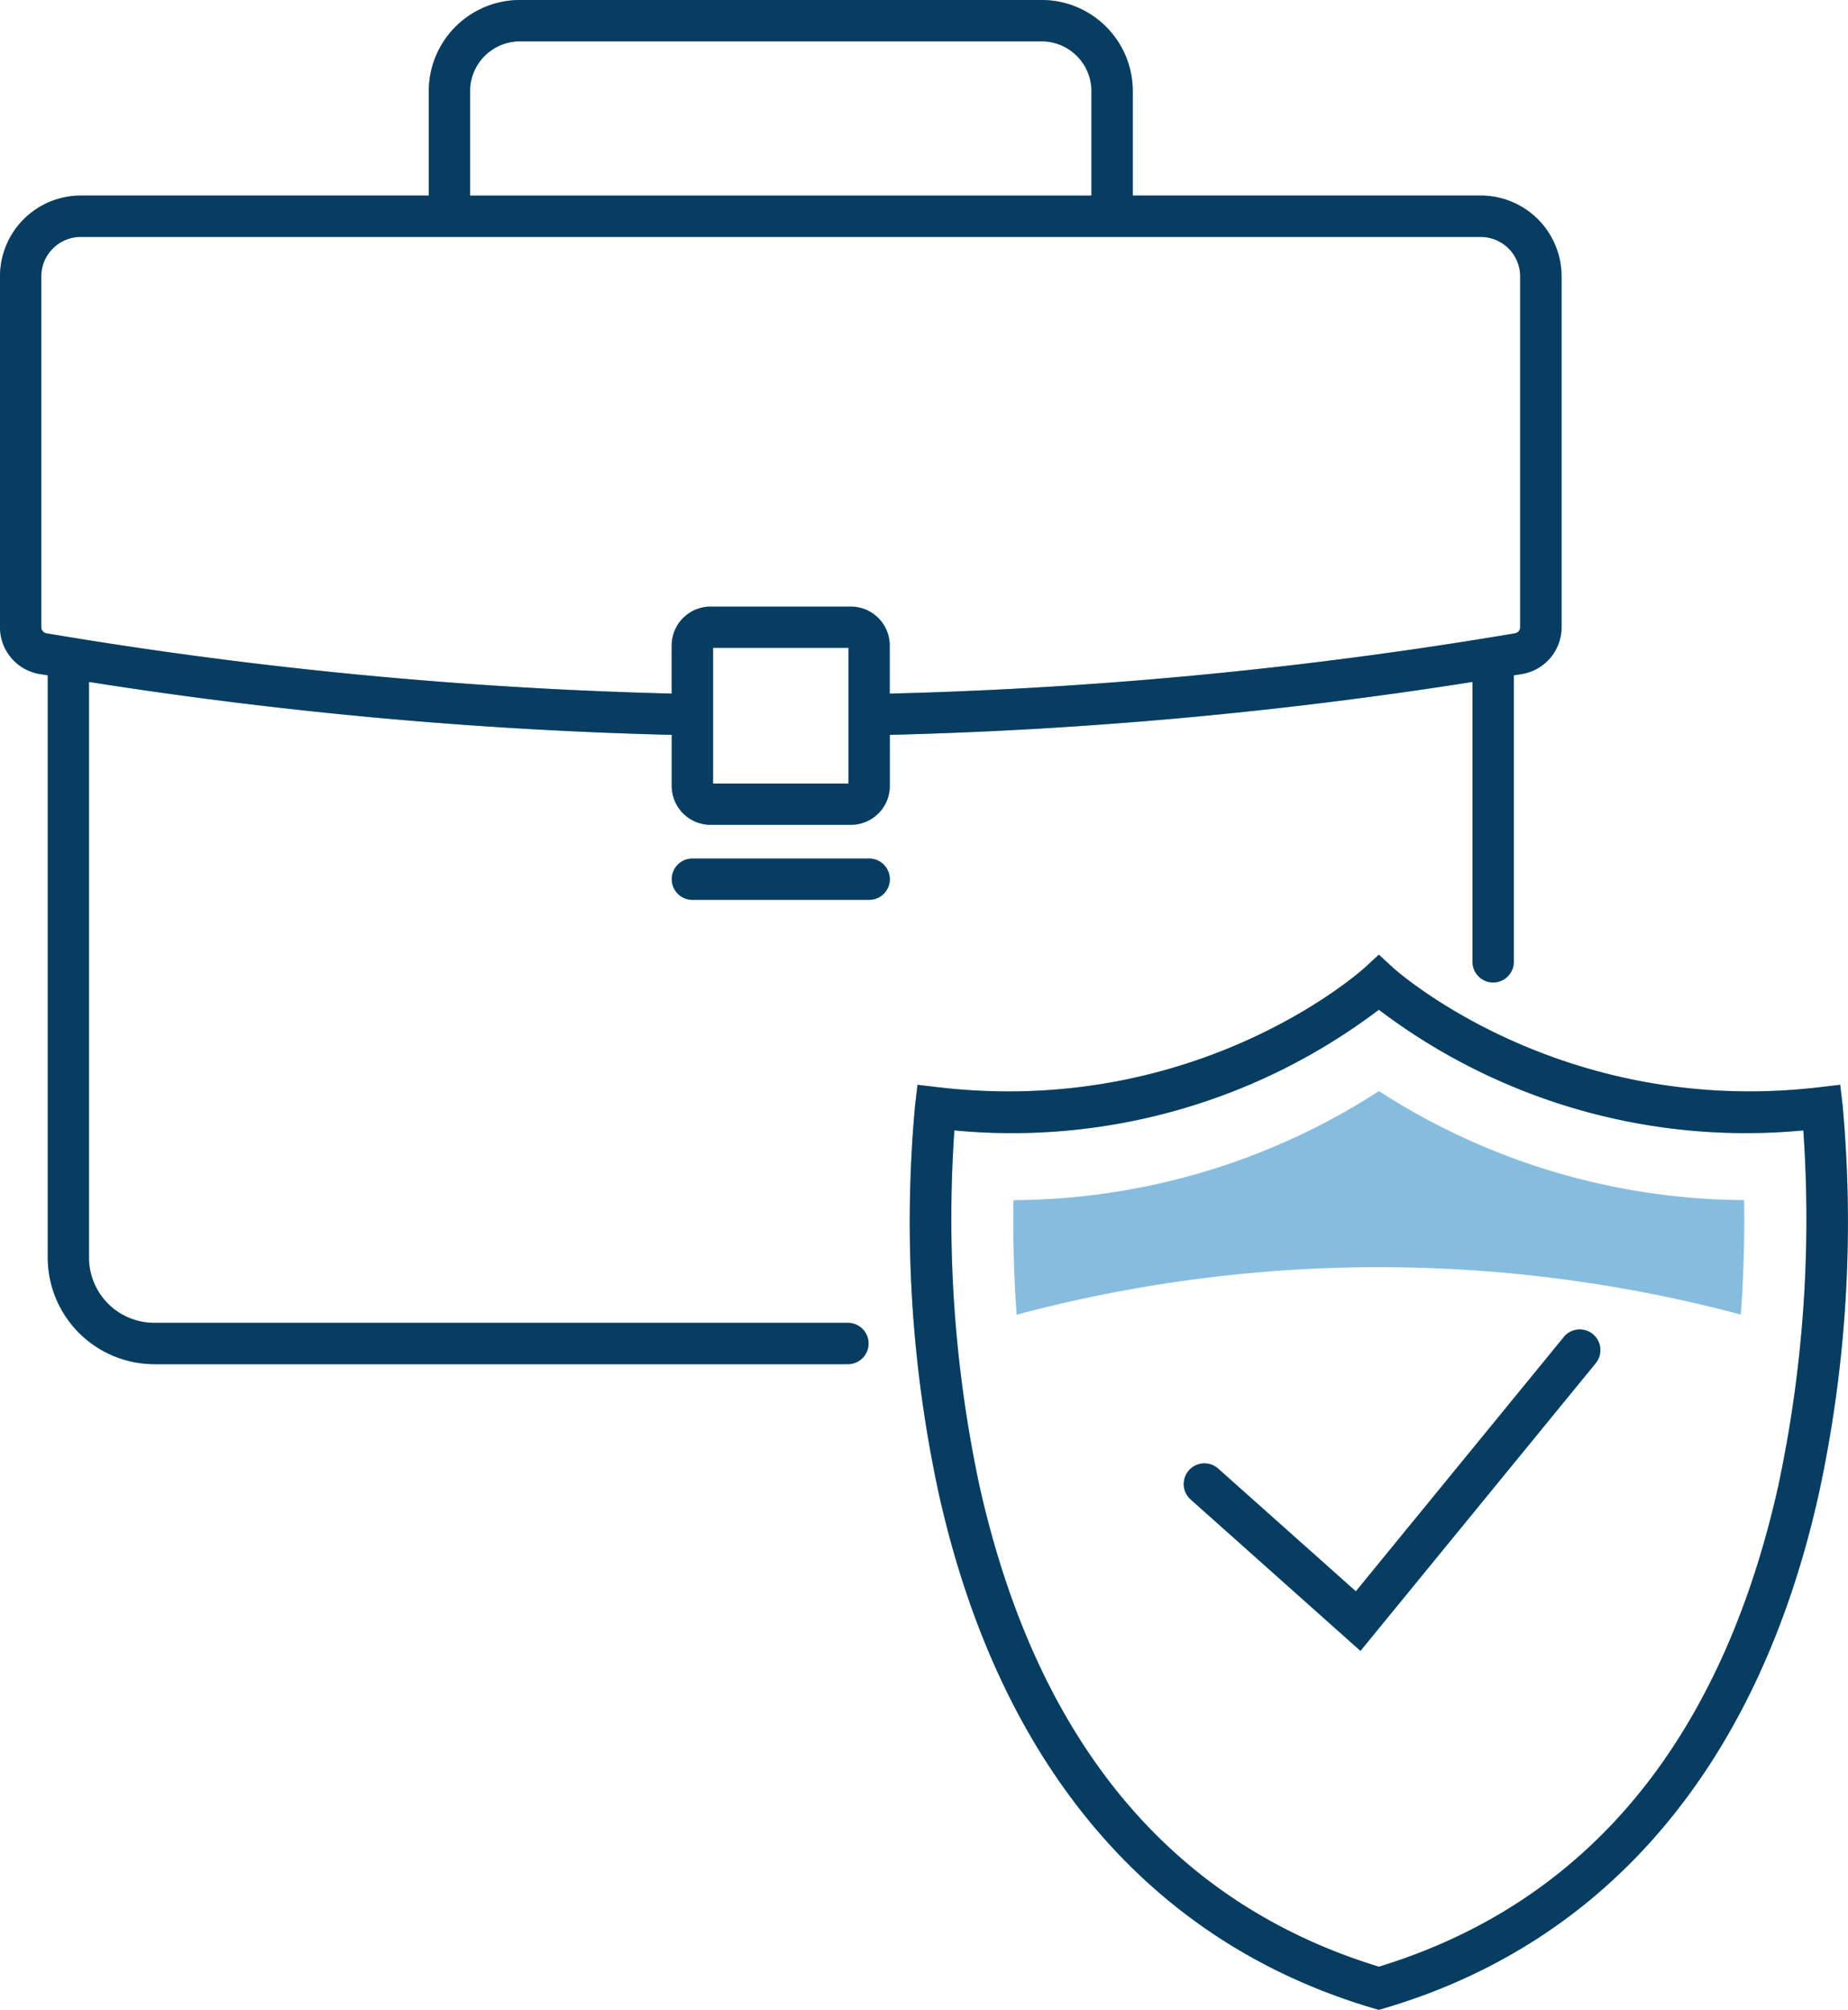
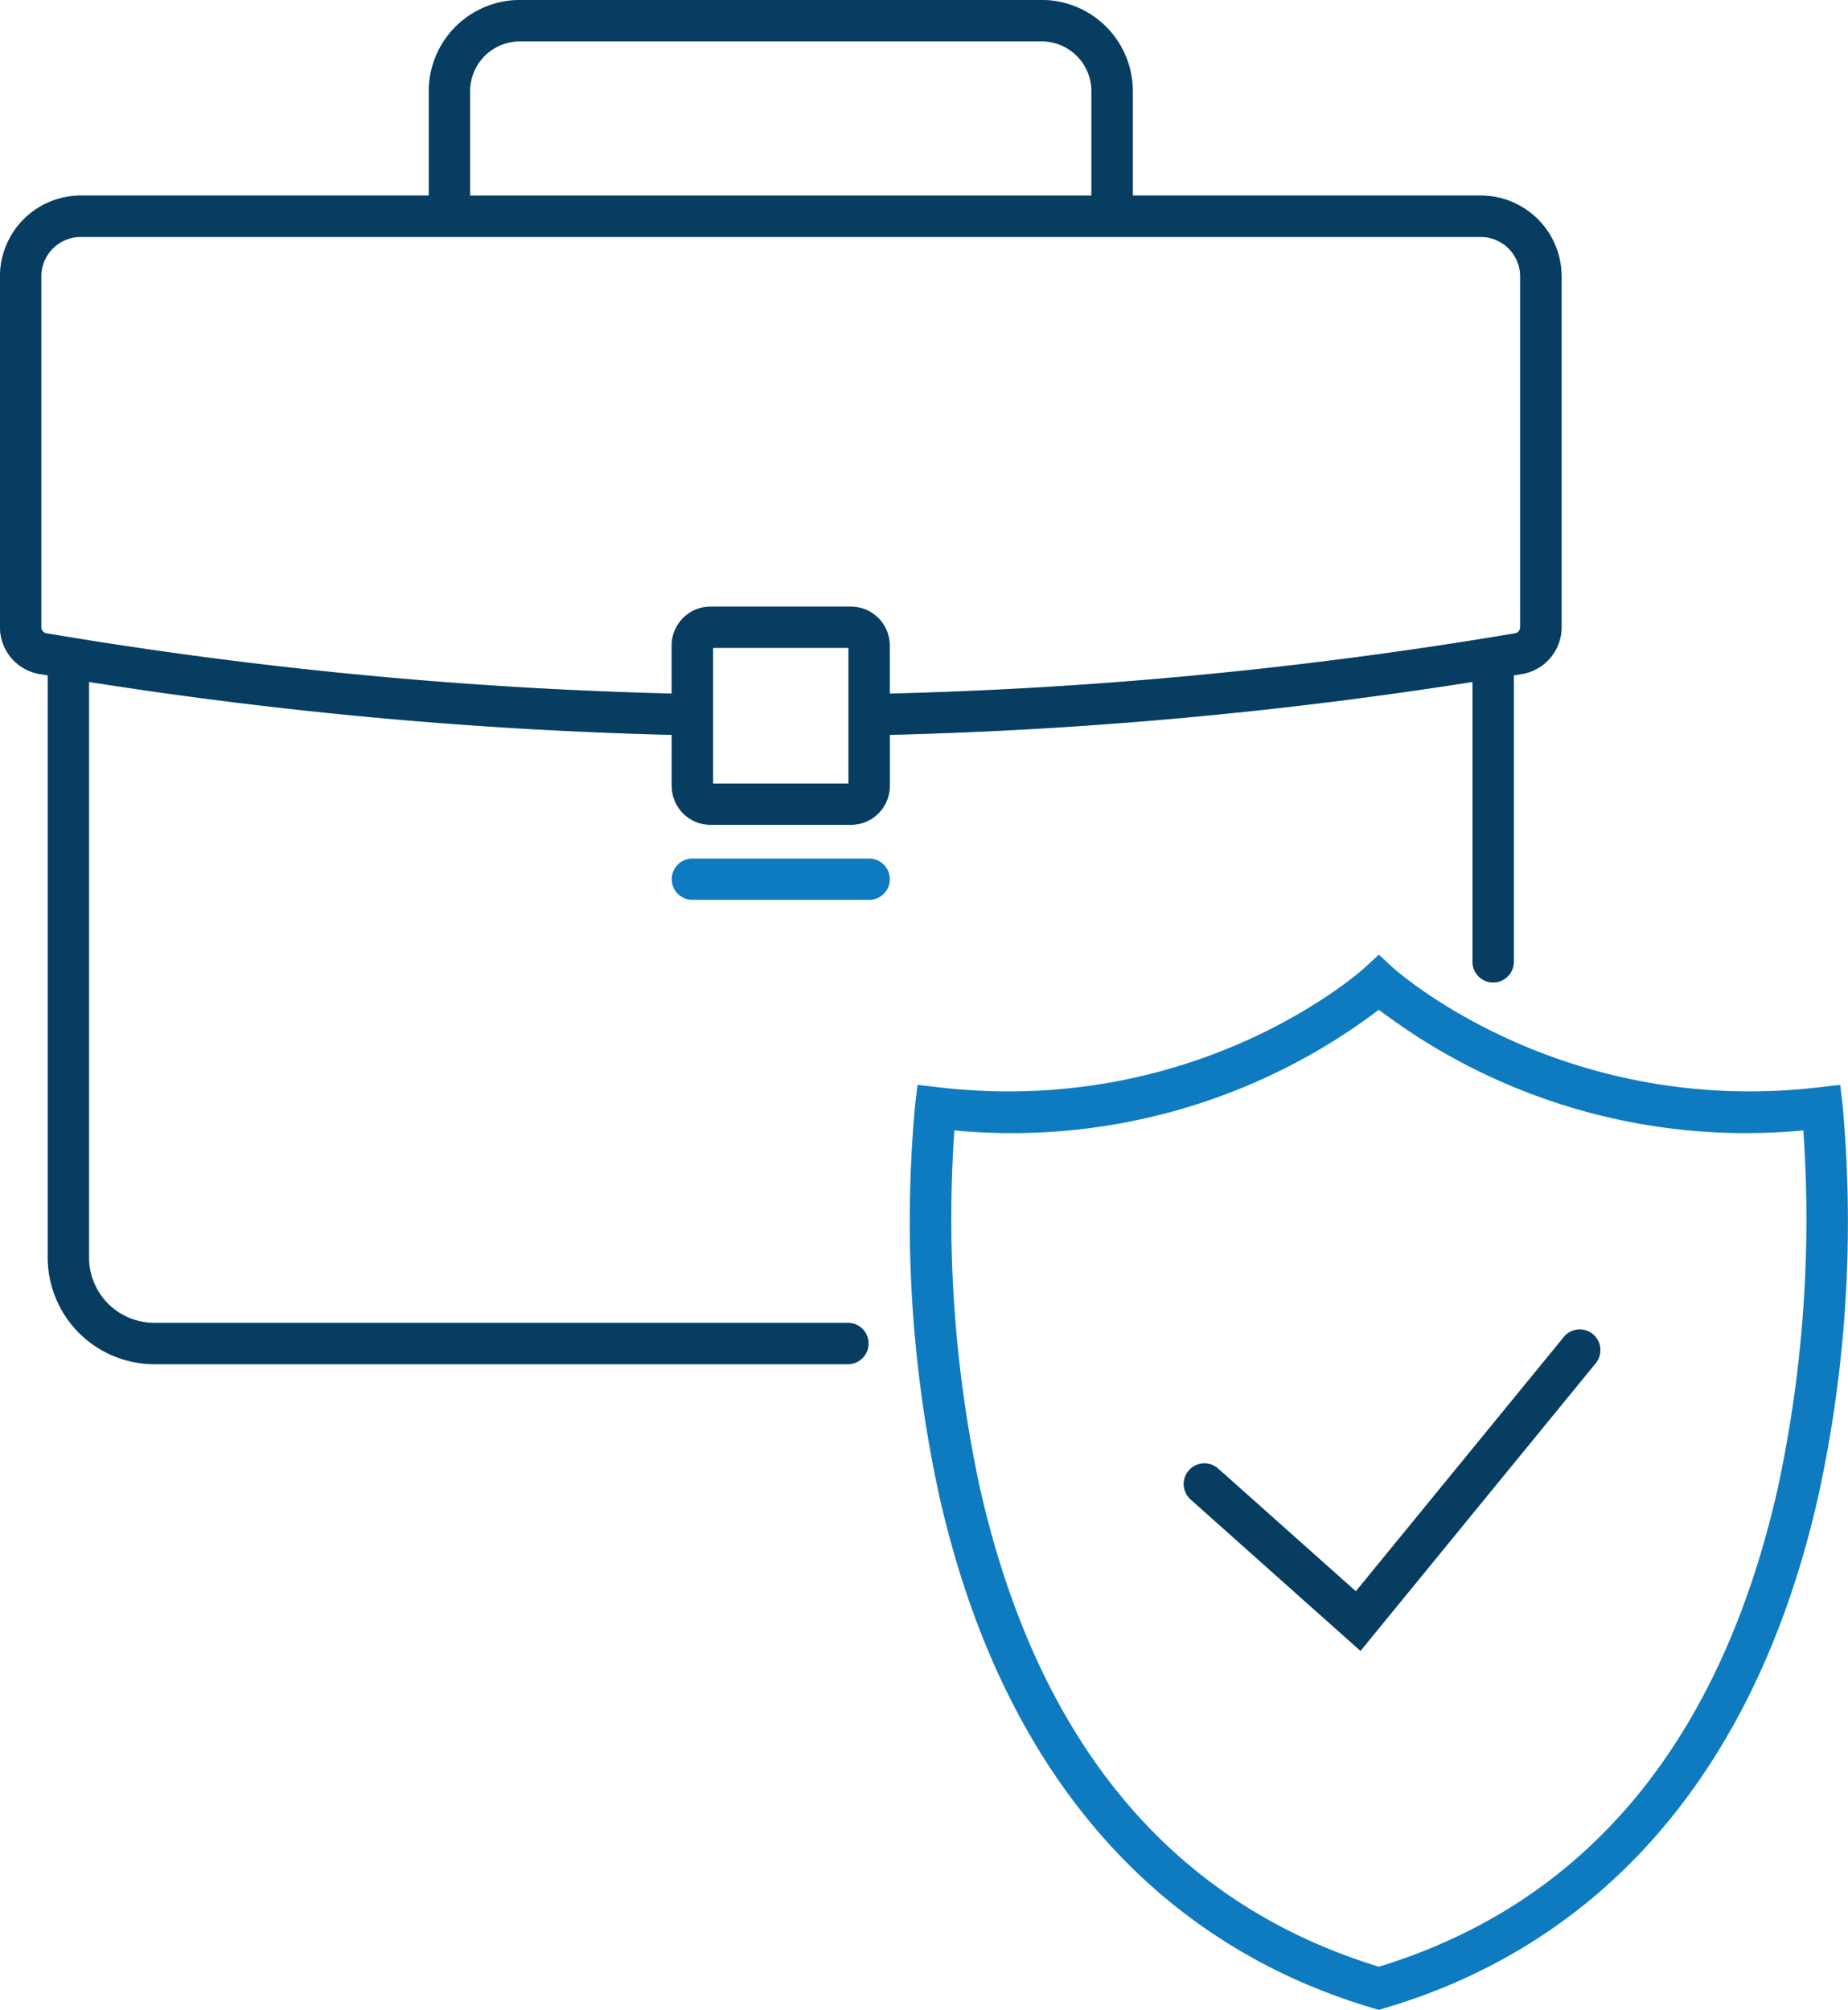
<svg xmlns="http://www.w3.org/2000/svg" width="183.905" height="200" viewBox="0 0 183.905 200">
  <g style="isolation:isolate">
    <g transform="translate(0 0)">
      <path d="M165.357,67.849V95.7a2.056,2.056,0,0,0,4.112,0V67.193c.272-.044.544-.084.816-.132a4.719,4.719,0,0,0,3.936-4.668v-34.9a8.048,8.048,0,0,0-8.036-8.044H131.55V9.058A9.074,9.074,0,0,0,122.49-.01H70.551a9.074,9.074,0,0,0-9.06,9.068V19.45H26.856a8.048,8.048,0,0,0-8.036,8.044v34.9a4.722,4.722,0,0,0,3.936,4.668c.272.044.544.084.816.132v57.939A10.621,10.621,0,0,0,34.18,135.739H103.2a2.056,2.056,0,1,0,0-4.112H34.176a6.5,6.5,0,0,1-6.5-6.5V67.849a443.177,443.177,0,0,0,57.991,5.268V78.2a3.873,3.873,0,0,0,3.868,3.868H103.5A3.873,3.873,0,0,0,107.37,78.2V73.117a443.24,443.24,0,0,0,57.991-5.268ZM65.6,9.062a4.958,4.958,0,0,1,4.948-4.956h51.939a4.958,4.958,0,0,1,4.948,4.956V19.454H65.6V9.062ZM23.44,63.009a.623.623,0,0,1-.512-.612V27.5a3.932,3.932,0,0,1,3.924-3.932H166.177A3.932,3.932,0,0,1,170.1,27.5V62.4a.623.623,0,0,1-.512.612,439.2,439.2,0,0,1-62.227,6V64.221a3.873,3.873,0,0,0-3.868-3.868H89.531a3.873,3.873,0,0,0-3.868,3.868v4.788a438.494,438.494,0,0,1-62.227-6ZM89.779,77.96v-13.5h13.476v13.5Z" transform="translate(-18.82 0.01)" fill="#0e7bc0" />
      <g opacity="0.5" style="mix-blend-mode:multiply;isolation:isolate">
        <path d="M165.357,67.849V95.7a2.056,2.056,0,0,0,4.112,0V67.193c.272-.044.544-.084.816-.132a4.719,4.719,0,0,0,3.936-4.668v-34.9a8.048,8.048,0,0,0-8.036-8.044H131.55V9.058A9.074,9.074,0,0,0,122.49-.01H70.551a9.074,9.074,0,0,0-9.06,9.068V19.45H26.856a8.048,8.048,0,0,0-8.036,8.044v34.9a4.722,4.722,0,0,0,3.936,4.668c.272.044.544.084.816.132v57.939A10.621,10.621,0,0,0,34.18,135.739H103.2a2.056,2.056,0,1,0,0-4.112H34.176a6.5,6.5,0,0,1-6.5-6.5V67.849a443.177,443.177,0,0,0,57.991,5.268V78.2a3.873,3.873,0,0,0,3.868,3.868H103.5A3.873,3.873,0,0,0,107.37,78.2V73.117a443.24,443.24,0,0,0,57.991-5.268ZM65.6,9.062a4.958,4.958,0,0,1,4.948-4.956h51.939a4.958,4.958,0,0,1,4.948,4.956V19.454H65.6V9.062ZM23.44,63.009a.623.623,0,0,1-.512-.612V27.5a3.932,3.932,0,0,1,3.924-3.932H166.177A3.932,3.932,0,0,1,170.1,27.5V62.4a.623.623,0,0,1-.512.612,439.2,439.2,0,0,1-62.227,6V64.221a3.873,3.873,0,0,0-3.868-3.868H89.531a3.873,3.873,0,0,0-3.868,3.868v4.788a438.494,438.494,0,0,1-62.227-6ZM89.779,77.96v-13.5h13.476v13.5Z" transform="translate(-18.82 0.01)" />
      </g>
      <g transform="translate(66.847 85.434)">
        <path d="M205.584,213.58H188a2.056,2.056,0,0,0,0,4.112h17.588a2.056,2.056,0,0,0,0-4.112Z" transform="translate(-185.94 -213.58)" fill="#0e7bc0" />
-         <path d="M205.584,213.58H188a2.056,2.056,0,0,0,0,4.112h17.588a2.056,2.056,0,0,0,0-4.112Z" transform="translate(-185.94 -213.58)" opacity="0.5" style="mix-blend-mode:multiply;isolation:isolate" />
      </g>
      <g transform="translate(117.812 132.295)">
        <path d="M351.173,331.48l-20.7,25.311-13.7-12.212a2.058,2.058,0,0,0-2.74,3.072l16.9,15.068,23.412-28.631a2.055,2.055,0,0,0-3.184-2.6Z" transform="translate(-313.357 -330.733)" fill="#0e7bc0" />
        <path d="M351.173,331.48l-20.7,25.311-13.7-12.212a2.058,2.058,0,0,0-2.74,3.072l16.9,15.068,23.412-28.631a2.055,2.055,0,0,0-3.184-2.6Z" transform="translate(-313.357 -330.733)" opacity="0.5" style="mix-blend-mode:multiply;isolation:isolate" />
      </g>
      <g transform="translate(90.538 94.994)">
        <path d="M338,252.476l-.24-2.04-2.04.24c-25.884,3.048-42.311-11.756-42.471-11.9l-1.4-1.292-1.4,1.292c-.164.152-16.5,14.96-42.471,11.9l-2.04-.24-.24,2.04a127.775,127.775,0,0,0,2.364,38.671c6,26.891,20.936,44.583,43.2,51.167l.584.172.584-.172c22.268-6.58,37.2-24.276,43.2-51.167A127.776,127.776,0,0,0,338,252.476Zm-6.376,37.775c-5.68,25.471-19.06,41.6-39.771,47.943-20.684-6.336-34.055-22.428-39.747-47.839a127.509,127.509,0,0,1-2.5-35.383,60.428,60.428,0,0,0,42.243-12.008,60.456,60.456,0,0,0,42.243,12.008A127.159,127.159,0,0,1,331.62,290.251Z" transform="translate(-245.17 -237.48)" fill="#0e7bc0" />
        <g opacity="0.5" style="mix-blend-mode:multiply;isolation:isolate">
-           <path d="M338,252.476l-.24-2.04-2.04.24c-25.884,3.048-42.311-11.756-42.471-11.9l-1.4-1.292-1.4,1.292c-.164.152-16.5,14.96-42.471,11.9l-2.04-.24-.24,2.04a127.775,127.775,0,0,0,2.364,38.671c6,26.891,20.936,44.583,43.2,51.167l.584.172.584-.172c22.268-6.58,37.2-24.276,43.2-51.167A127.776,127.776,0,0,0,338,252.476Zm-6.376,37.775c-5.68,25.471-19.06,41.6-39.771,47.943-20.684-6.336-34.055-22.428-39.747-47.839a127.509,127.509,0,0,1-2.5-35.383,60.428,60.428,0,0,0,42.243-12.008,60.456,60.456,0,0,0,42.243,12.008A127.159,127.159,0,0,1,331.62,290.251Z" transform="translate(-245.17 -237.48)" />
-         </g>
+           </g>
      </g>
-       <path d="M307.313,271.43a67.525,67.525,0,0,1-36.363,10.852c-.056,3.12-.008,7.032.308,11.4a139.848,139.848,0,0,1,72.067-.012c.324-4.368.38-8.276.332-11.392A67.562,67.562,0,0,1,307.313,271.43Z" transform="translate(-170.088 -162.856)" fill="#86bddf" />
    </g>
  </g>
</svg>